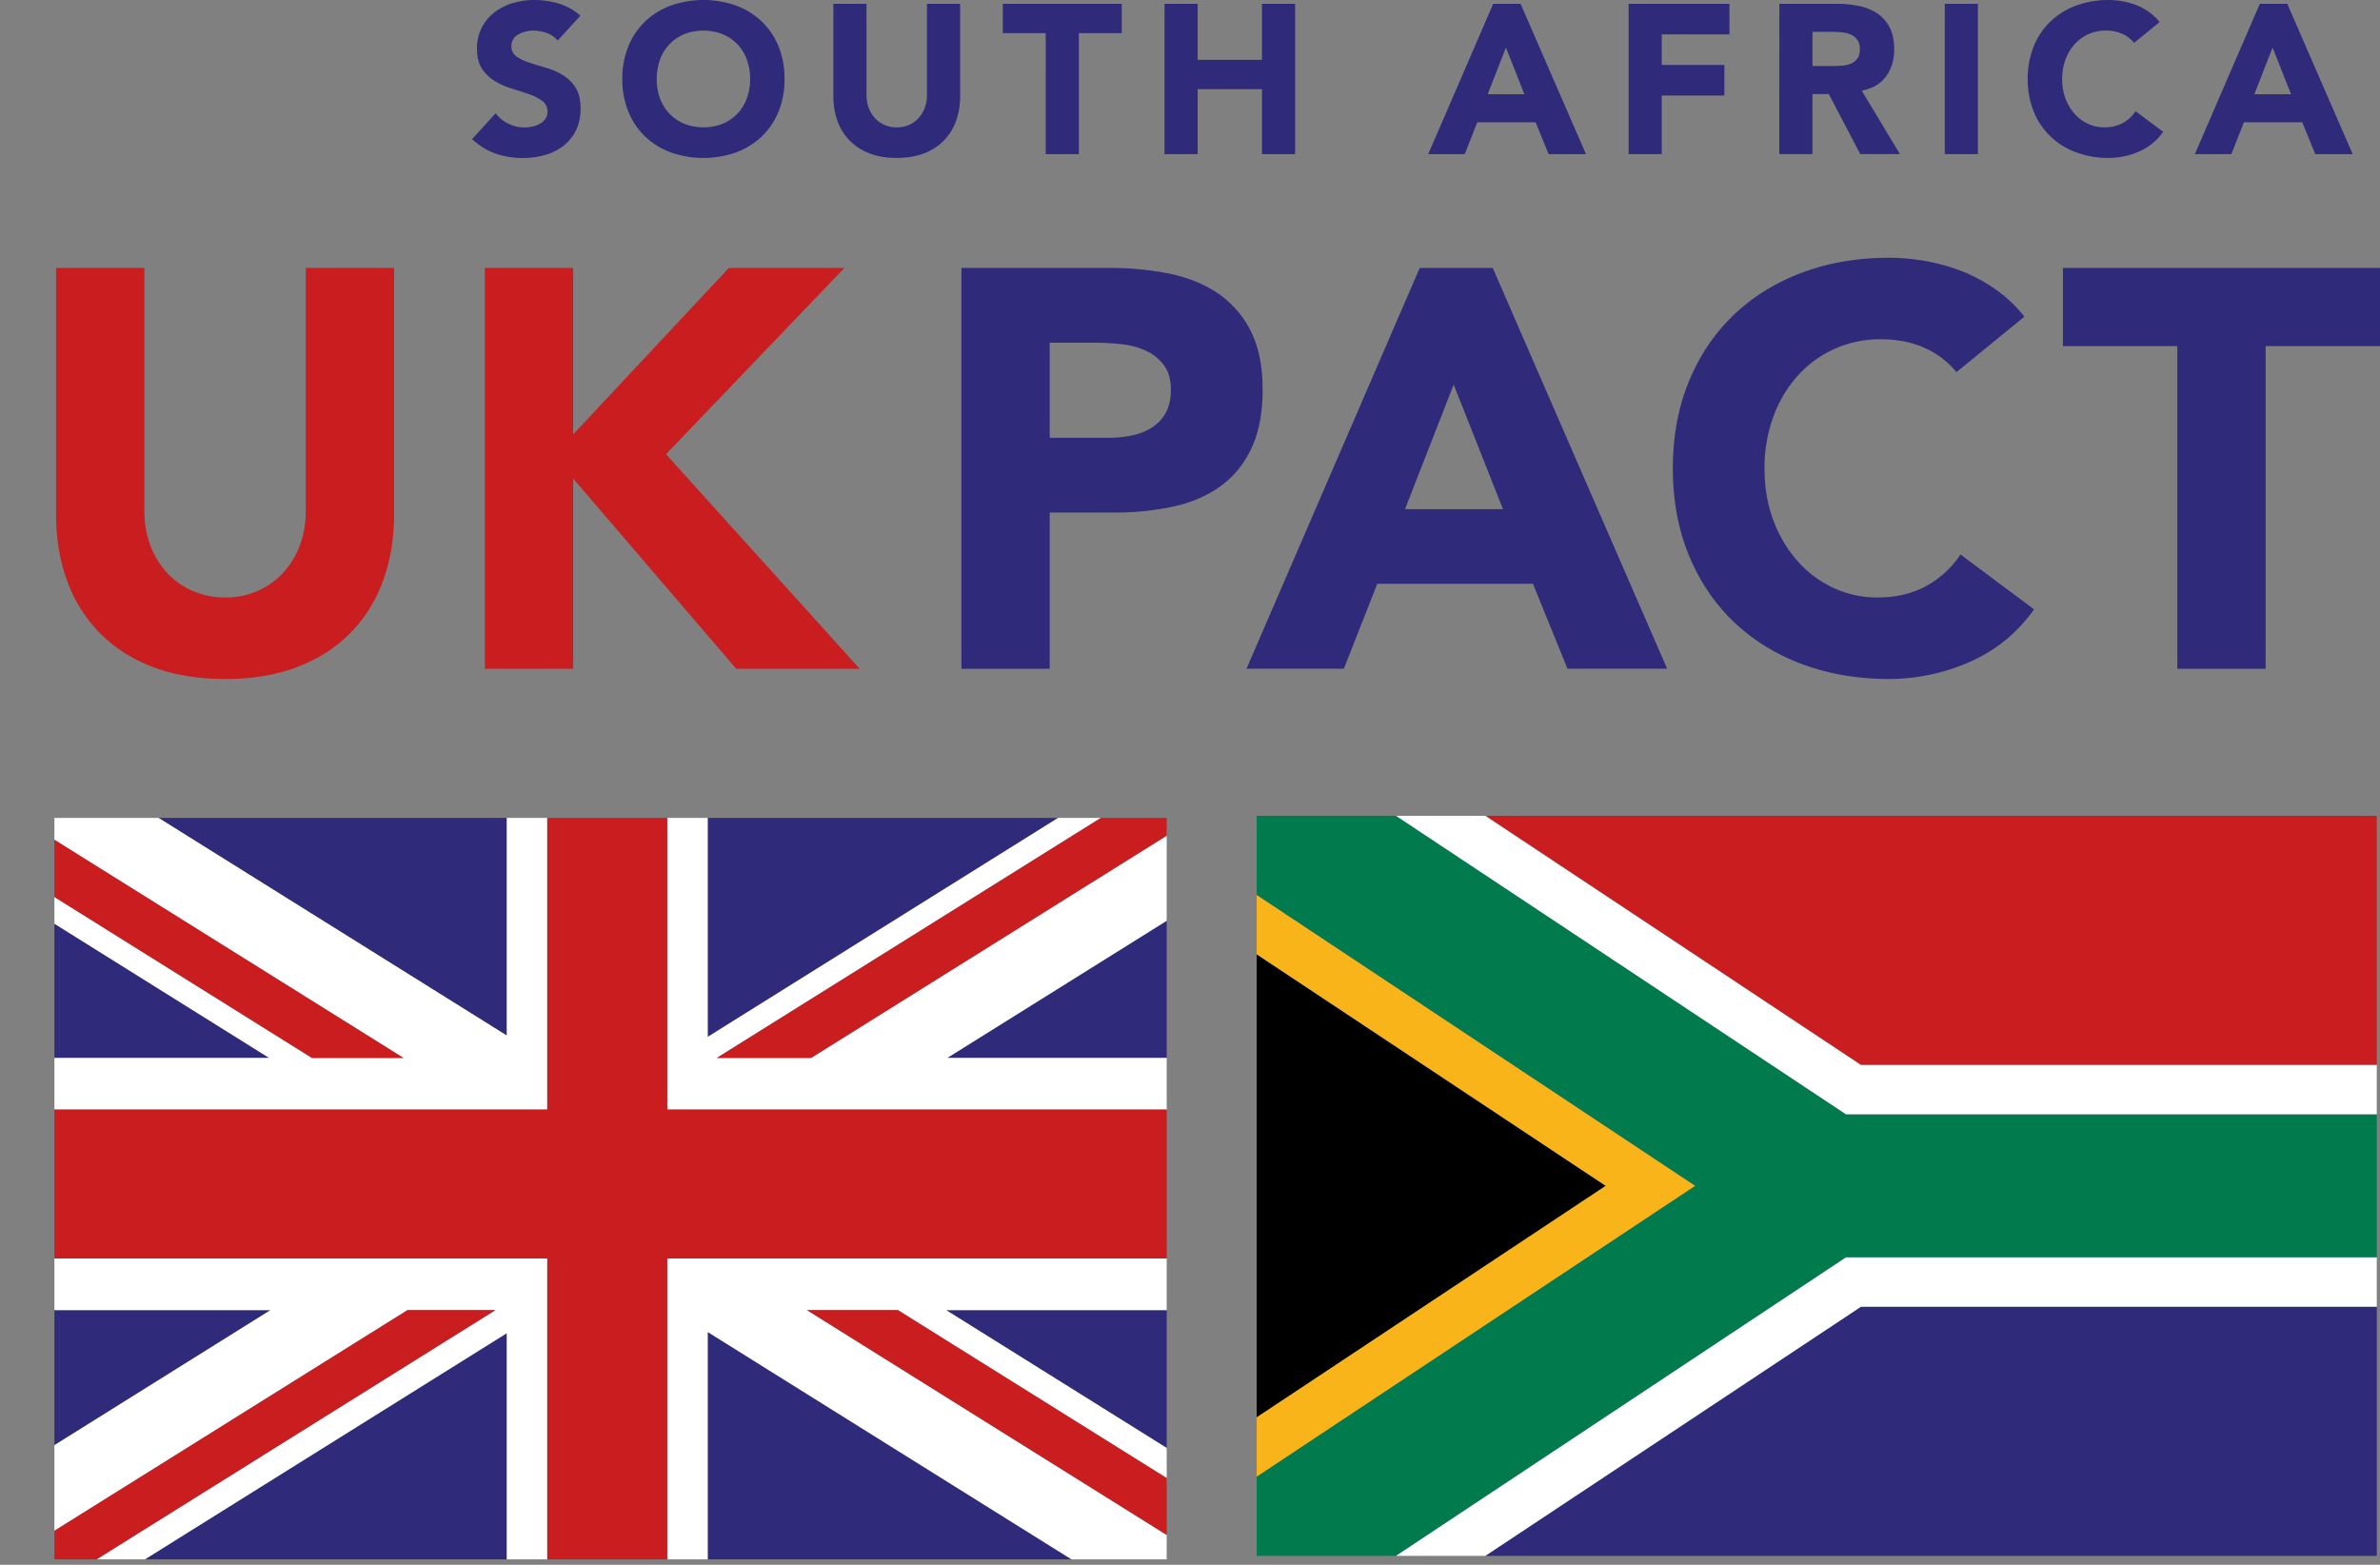
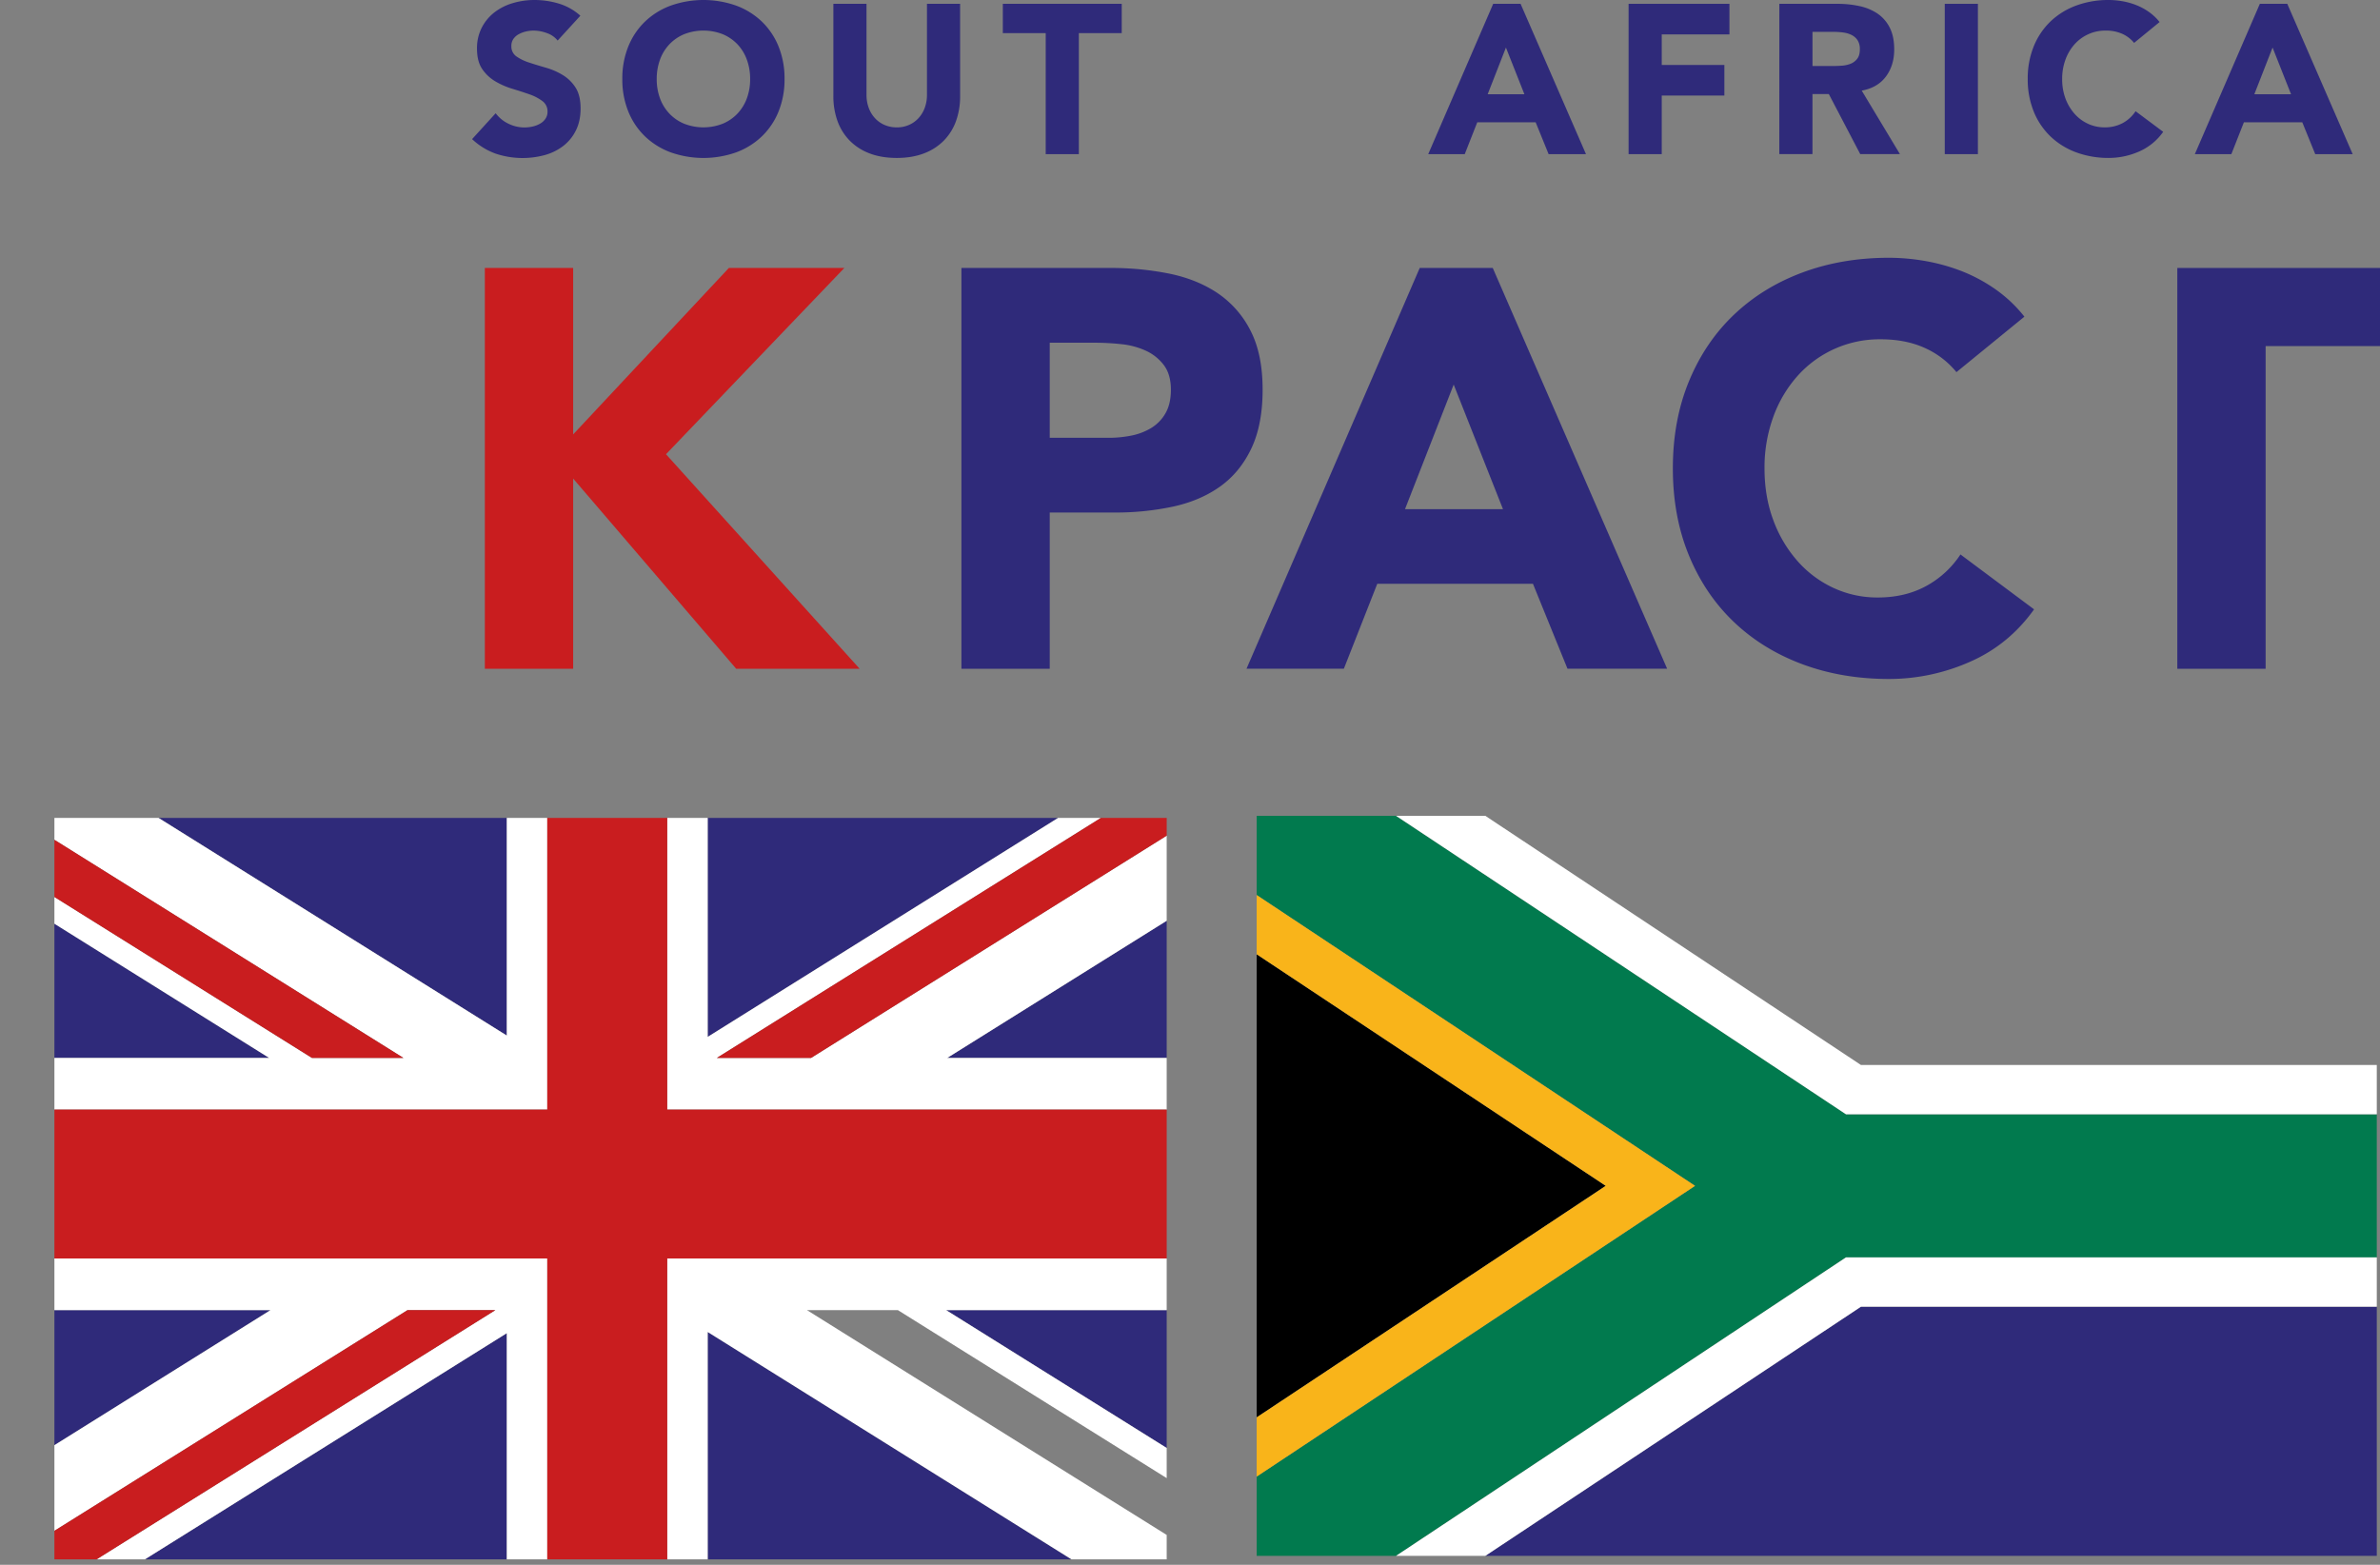
<svg xmlns="http://www.w3.org/2000/svg" viewBox="0 0 2298.06 1511.02">
  <rect x="0" y="0" width="2298.06" height="1511.02" fill="#808080" stroke="none" />
  <defs>
    <clipPath id="clip-path" transform="translate(52.53)">
      <rect y="789.77" width="1074" height="716" transform="translate(1074 2295.55) rotate(-180)" style="fill:none" />
    </clipPath>
  </defs>
  <g id="Layer_2" data-name="Layer 2">
    <g id="Layer_1-2" data-name="Layer 1">
-       <path d="M328,496.55Q328,531,317.59,560a139.76,139.76,0,0,1-30.89,50.3q-20.49,21.32-51.11,33.34t-70.53,12q-40.45,0-71.07-12T42.88,610.27A139.46,139.46,0,0,1,12,560Q1.61,531,1.61,496.55V258.75H86.88V493.27a94.25,94.25,0,0,0,5.75,33.36,79.65,79.65,0,0,0,16.12,26.5,73,73,0,0,0,24.88,17.5,78.07,78.07,0,0,0,31.43,6.29,76.32,76.32,0,0,0,31.17-6.29,73.78,73.78,0,0,0,24.6-17.5A79.67,79.67,0,0,0,237,526.63a94.47,94.47,0,0,0,5.74-33.36V258.75H328Z" transform="translate(52.53)" style="fill:#c91d1f" />
      <path d="M415.61,258.75h85.28V419.48L651.23,258.75H762.75L590.54,438.61l187,207.18H658.33L500.89,462.12V645.79H415.61Z" transform="translate(52.53)" style="fill:#c91d1f" />
      <path d="M485.92,39.16a22.75,22.75,0,0,0-10.55-7.27,37.67,37.67,0,0,0-12.62-2.36,33.47,33.47,0,0,0-7.17.81,27.54,27.54,0,0,0-7,2.57,15.14,15.14,0,0,0-5.34,4.61,11.65,11.65,0,0,0-2,7,11.56,11.56,0,0,0,4.92,10,46.42,46.42,0,0,0,12.41,5.95q7.47,2.46,16.09,4.92a67,67,0,0,1,16.09,7,38.19,38.19,0,0,1,12.41,12.09q4.92,7.59,4.91,20.3,0,12.09-4.51,21.12a42.68,42.68,0,0,1-12.19,15,51.85,51.85,0,0,1-17.84,8.82,81.83,81.83,0,0,1-47.66-1.43,65.85,65.85,0,0,1-22.56-13.95l22.76-25a33.27,33.27,0,0,0,12.4,10.14,34.91,34.91,0,0,0,23.38,2.67,26.23,26.23,0,0,0,7.17-2.77,15.31,15.31,0,0,0,5.12-4.72,11.74,11.74,0,0,0,2-6.76,12.25,12.25,0,0,0-5-10.35A46.34,46.34,0,0,0,458.45,91q-7.57-2.64-16.4-5.32a73.66,73.66,0,0,1-16.4-7.18,39.41,39.41,0,0,1-12.6-11.89q-5-7.38-5-19.47a43.37,43.37,0,0,1,4.62-20.5,44.42,44.42,0,0,1,12.3-14.77A53.4,53.4,0,0,1,442.67,3a72.63,72.63,0,0,1,20.71-3,81.49,81.49,0,0,1,23.77,3.49,55,55,0,0,1,20.71,11.68Z" transform="translate(52.53)" style="fill:#2f2a7a" />
      <path d="M548.37,76.27a82,82,0,0,1,5.84-31.57,69.2,69.2,0,0,1,16.3-24.09A71.62,71.62,0,0,1,595.32,5.34a94.78,94.78,0,0,1,62.73,0,71.76,71.76,0,0,1,24.8,15.27,69.34,69.34,0,0,1,16.3,24.09A81.83,81.83,0,0,1,705,76.27a81.87,81.87,0,0,1-5.85,31.57,69.39,69.39,0,0,1-16.3,24.08,71.78,71.78,0,0,1-24.8,15.28,95,95,0,0,1-62.73,0,71.64,71.64,0,0,1-24.81-15.28,69.26,69.26,0,0,1-16.3-24.08A82.05,82.05,0,0,1,548.37,76.27Zm33.21,0A53.4,53.4,0,0,0,584.75,95a43.09,43.09,0,0,0,9.13,14.76,41.48,41.48,0,0,0,14.25,9.73,51.07,51.07,0,0,0,37.11,0,41.73,41.73,0,0,0,14.24-9.73A43.07,43.07,0,0,0,668.6,95a53.18,53.18,0,0,0,3.18-18.76,53.45,53.45,0,0,0-3.18-18.66,42.89,42.89,0,0,0-9.12-14.87A42,42,0,0,0,645.24,33a51.21,51.21,0,0,0-37.11,0,41.76,41.76,0,0,0-14.25,9.73,42.91,42.91,0,0,0-9.13,14.87A53.68,53.68,0,0,0,581.58,76.27Z" transform="translate(52.53)" style="fill:#2f2a7a" />
      <path d="M874.54,92.87a70.15,70.15,0,0,1-3.89,23.78,52.18,52.18,0,0,1-11.59,18.86A53,53,0,0,1,839.9,148q-11.48,4.5-26.45,4.51-15.16,0-26.65-4.51a53.06,53.06,0,0,1-19.16-12.51,52.18,52.18,0,0,1-11.59-18.86,70.15,70.15,0,0,1-3.9-23.78V3.69h32v88a35.27,35.27,0,0,0,2.16,12.51,29.78,29.78,0,0,0,6.05,9.94,27.25,27.25,0,0,0,9.32,6.56A29.35,29.35,0,0,0,813.45,123a28.63,28.63,0,0,0,11.69-2.36,27.53,27.53,0,0,0,9.22-6.56,30,30,0,0,0,6-9.94,35.49,35.49,0,0,0,2.16-12.51V3.69h32Z" transform="translate(52.53)" style="fill:#2f2a7a" />
      <path d="M957.18,32H915.77V3.69h114.81V32H989.17V148.84h-32Z" transform="translate(52.53)" style="fill:#2f2a7a" />
-       <path d="M1071.91,3.69h32V57.81H1166V3.69h32V148.84h-32V86.11h-62.12v62.73h-32Z" transform="translate(52.53)" style="fill:#2f2a7a" />
      <path d="M1389.26,3.69h26.44l63.15,145.15h-36.08l-12.51-30.75h-56.38l-12.09,30.75h-35.26Zm12.3,42.23L1383.93,91h35.46Z" transform="translate(52.53)" style="fill:#2f2a7a" />
      <path d="M1520,3.69h97.37V33.21H1552V62.74h60.48V92.26H1552v56.58h-32Z" transform="translate(52.53)" style="fill:#2f2a7a" />
      <path d="M1665.56,3.69h56.17a99.51,99.51,0,0,1,21,2.16A50.07,50.07,0,0,1,1760.17,13a36,36,0,0,1,11.9,13.53q4.4,8.5,4.4,21.22,0,15.38-8,26.14t-23.36,13.63l36.89,61.3h-38.33l-30.34-58h-15.79v58h-32Zm32,60.07h18.86c2.87,0,5.92-.1,9.12-.31a28.66,28.66,0,0,0,8.72-1.84,15.06,15.06,0,0,0,6.45-4.82c1.71-2.18,2.57-5.26,2.57-9.22a15.37,15.37,0,0,0-2.26-8.82,15.1,15.1,0,0,0-5.74-5,26,26,0,0,0-8-2.36,66.82,66.82,0,0,0-8.81-.61h-20.92Z" transform="translate(52.53)" style="fill:#2f2a7a" />
      <path d="M1825.28,3.69h32V148.84h-32Z" transform="translate(52.53)" style="fill:#2f2a7a" />
      <path d="M2008.1,41.42a31.29,31.29,0,0,0-11.58-8.82,38.54,38.54,0,0,0-15.89-3.07,39.78,39.78,0,0,0-30,13.21,45.62,45.62,0,0,0-8.82,14.87,53.68,53.68,0,0,0-3.17,18.66A53.4,53.4,0,0,0,1941.78,95a46.89,46.89,0,0,0,8.72,14.76,39.35,39.35,0,0,0,13,9.73,37.77,37.77,0,0,0,16.1,3.49,36.13,36.13,0,0,0,17.43-4.1,34.78,34.78,0,0,0,12.5-11.48l26.65,19.89a55.48,55.48,0,0,1-23.37,19.06,72.47,72.47,0,0,1-29.11,6.15,89.45,89.45,0,0,1-31.36-5.33,71.77,71.77,0,0,1-24.82-15.28,69.37,69.37,0,0,1-16.29-24.08,82.05,82.05,0,0,1-5.84-31.57,82,82,0,0,1,5.84-31.57,69.32,69.32,0,0,1,16.29-24.09,71.75,71.75,0,0,1,24.82-15.27A89.23,89.23,0,0,1,1983.71,0a77,77,0,0,1,12.81,1.13,69.25,69.25,0,0,1,13.12,3.59,58.19,58.19,0,0,1,12.4,6.56,49.35,49.35,0,0,1,10.67,10Z" transform="translate(52.53)" style="fill:#2f2a7a" />
      <path d="M2129.51,3.69H2156l63.15,145.15H2183l-12.51-30.75h-56.38L2102,148.84h-35.26Zm12.3,42.23L2124.19,91h35.45Z" transform="translate(52.53)" style="fill:#2f2a7a" />
      <path d="M875.79,258.75h143.77a284.33,284.33,0,0,1,56.86,5.46q26.77,5.48,46.74,18.86a95.76,95.76,0,0,1,31.71,36.08q11.75,22.69,11.75,57.13,0,33.9-10.93,56.85t-30.08,36.64q-19.12,13.67-45.36,19.4a266.47,266.47,0,0,1-56.86,5.74H961.07V645.79H875.79Zm85.28,164h56.85a110.47,110.47,0,0,0,22.14-2.18,58.58,58.58,0,0,0,19.13-7.39A39.36,39.36,0,0,0,1072.86,399q5.19-9,5.2-22.69,0-14.75-6.83-23.78a45.5,45.5,0,0,0-17.5-13.94,74.92,74.92,0,0,0-23.78-6.28,243.54,243.54,0,0,0-25.15-1.37H961.07Z" transform="translate(52.53)" style="fill:#2f2a7a" />
      <path d="M1318.31,258.75h70.52l168.38,387H1461l-33.35-82H1277.31l-32.25,82h-94Zm32.8,112.61-47,120.28h94.59Z" transform="translate(52.53)" style="fill:#2f2a7a" />
      <path d="M1836.56,359.34a83.58,83.58,0,0,0-30.89-23.5q-18.32-8.22-42.36-8.21a106.06,106.06,0,0,0-80.09,35.26,120.94,120.94,0,0,0-23.5,39.64,142.29,142.29,0,0,0-8.48,49.73q0,27.38,8.48,50A124,124,0,0,0,1683,541.65a104.84,104.84,0,0,0,34.71,26,100.21,100.21,0,0,0,42.91,9.3q26.25,0,46.47-10.94a92.55,92.55,0,0,0,33.35-30.61l71.07,53q-24.6,34.44-62.32,50.83a192.77,192.77,0,0,1-77.63,16.41q-45.39,0-83.64-14.21t-66.15-40.73q-27.88-26.52-43.46-64.24t-15.58-84.2q0-46.44,15.58-84.17t43.46-64.24q27.88-26.5,66.15-40.73t83.64-14.21a206.24,206.24,0,0,1,34.16,3,186,186,0,0,1,35,9.56A156.49,156.49,0,0,1,1873.74,279a132.4,132.4,0,0,1,28.43,26.78Z" transform="translate(52.53)" style="fill:#2f2a7a" />
-       <path d="M2049.82,334.19H1939.39V258.75h306.14v75.44H2135.09v311.6h-85.27Z" transform="translate(52.53)" style="fill:#2f2a7a" />
+       <path d="M2049.82,334.19V258.75h306.14v75.44H2135.09v311.6h-85.27Z" transform="translate(52.53)" style="fill:#2f2a7a" />
      <g style="clip-path:url(#clip-path)">
        <polygon points="131.49 1511.02 489.34 1511.02 489.34 1287.36 131.49 1511.02" style="fill:#2f2a7a" />
        <polygon points="0 859.11 0 1021.56 259.91 1021.56 0 859.11" style="fill:#2f2a7a" />
        <polygon points="1172.68 1021.56 1172.68 860.27 914.63 1021.56 1172.68 1021.56" style="fill:#2f2a7a" />
        <polygon points="1172.68 1427.04 1172.68 1265.09 913.57 1265.09 1172.68 1427.04" style="fill:#2f2a7a" />
        <polygon points="0 1265.09 0 1428.34 261.19 1265.09 0 1265.09" style="fill:#2f2a7a" />
        <polygon points="683.34 1511.02 1043.05 1511.02 683.34 1286.2 683.34 1511.02" style="fill:#2f2a7a" />
        <polygon points="1040.39 778.09 683.34 778.09 683.34 1001.25 1040.39 778.09" style="fill:#2f2a7a" />
        <polygon points="489.34 778.09 134.37 778.09 489.34 999.95 489.34 778.09" style="fill:#2f2a7a" />
        <polygon points="381.05 1071.46 469.38 1071.46 489.34 1071.46 528.43 1071.46 528.43 1024.38 528.43 1021.56 528.43 778.09 489.34 778.09 489.34 999.95 134.37 778.09 0 778.09 389.54 1021.56 301.21 1021.56 0 833.3 0 859.11 259.91 1021.56 0 1021.56 0 1071.46 339.75 1071.46 381.05 1071.46" style="fill:#fff" />
        <polygon points="787.13 1215.19 699.36 1215.19 683.34 1215.19 644.25 1215.19 644.25 1261.77 644.25 1265.09 644.25 1511.02 683.34 1511.02 683.34 1286.2 1043.05 1511.02 1172.68 1511.02 779.19 1265.09 866.97 1265.09 1172.68 1456.16 1172.68 1427.04 913.57 1265.09 1172.68 1265.09 1172.68 1215.19 833.73 1215.19 787.13 1215.19" style="fill:#fff" />
        <polygon points="528.43 1262.93 528.43 1233.77 528.43 1215.19 489.34 1215.19 473.33 1215.19 341.03 1215.19 0 1215.19 0 1265.09 261.19 1265.09 0 1428.34 0 1511.02 393.49 1265.09 478.31 1265.09 84.82 1511.02 131.49 1511.02 489.34 1287.36 489.34 1511.02 528.43 1511.02 528.43 1265.09 528.43 1262.93" style="fill:#fff" />
        <polygon points="783.14 1021.56 692.15 1021.56 1081.69 778.09 1040.39 778.09 683.34 1001.25 683.34 778.09 644.25 778.09 644.25 1021.56 644.25 1025.68 644.25 1051.5 644.25 1071.46 683.34 1071.46 703.3 1071.46 834.79 1071.46 1172.68 1071.46 1172.68 1021.56 914.63 1021.56 1172.68 860.27 1172.68 778.09 783.14 1021.56" style="fill:#fff" />
        <polygon points="389.54 1021.56 0 778.09 0 833.3 301.21 1021.56 389.54 1021.56" style="fill:#c91d1f" />
-         <polygon points="779.19 1265.09 1172.68 1511.02 1172.68 1456.16 866.97 1265.09 779.19 1265.09" style="fill:#c91d1f" />
        <polygon points="783.14 1021.56 1172.68 778.09 1081.69 778.09 692.15 1021.56 783.14 1021.56" style="fill:#c91d1f" />
        <polygon points="393.49 1265.09 0 1511.02 84.82 1511.02 478.31 1265.09 393.49 1265.09" style="fill:#c91d1f" />
        <polygon points="703.3 1071.46 683.34 1071.46 644.25 1071.46 644.25 1051.5 644.25 1025.68 644.25 1021.56 644.25 778.09 528.43 778.09 528.43 1021.56 528.43 1024.38 528.43 1071.46 489.34 1071.46 469.38 1071.46 381.05 1071.46 339.75 1071.46 0 1071.46 0 1215.19 341.03 1215.19 473.33 1215.19 489.34 1215.19 528.43 1215.19 528.43 1233.77 528.43 1262.93 528.43 1265.09 528.43 1511.02 644.25 1511.02 644.25 1265.09 644.25 1261.77 644.25 1215.19 683.34 1215.19 699.36 1215.19 787.13 1215.19 833.73 1215.19 1172.68 1215.19 1172.68 1071.46 834.79 1071.46 703.3 1071.46" style="fill:#c91d1f" />
      </g>
      <polygon points="1550.5 1145.08 1550.49 1145.08 1282.04 1323.16 1550.5 1145.08" style="fill:none" />
-       <polygon points="2294.96 1028.35 2294.96 787.75 1434.15 787.75 1723.49 979.69 1796.84 1028.35 2294.96 1028.35" style="fill:#c91d1f" />
      <polygon points="1282.04 1323.16 1550.49 1145.08 1480.85 1098.87 1213.41 921.46 1213.41 1368.69 1213.42 1368.67 1213.42 1368.67 1282.04 1323.16" />
      <polygon points="1434.17 1502.39 2294.96 1502.39 2294.96 1261.81 1796.86 1261.81 1434.17 1502.39" style="fill:#2f2a7a" />
      <polygon points="1347.97 787.76 1213.42 787.76 1213.42 864.28 1636.68 1145.08 1213.42 1425.84 1213.42 1502.4 1347.97 1502.4 1782.47 1214.17 2294.96 1214.17 2294.96 1076 1782.47 1076 1347.97 787.76" style="fill:#017a4e" />
      <polygon points="1347.97 1502.4 1434.15 1502.4 1434.17 1502.39 1796.86 1261.81 2294.96 1261.81 2294.96 1261.81 2294.96 1214.17 1782.47 1214.17 1347.97 1502.4" style="fill:#fff" />
      <polygon points="1213.42 864.28 1213.42 921.45 1480.85 1098.87 1550.49 1145.08 1550.5 1145.08 1282.04 1323.16 1213.42 1368.67 1213.42 1368.67 1213.42 1425.84 1636.68 1145.08 1213.42 864.28" style="fill:#f9b41a" />
      <polygon points="1796.86 1028.36 1796.84 1028.35 1723.49 979.69 1434.15 787.76 1347.97 787.76 1782.47 1076 2294.96 1076 2294.96 1028.36 1796.86 1028.36" style="fill:#fff" />
    </g>
  </g>
</svg>